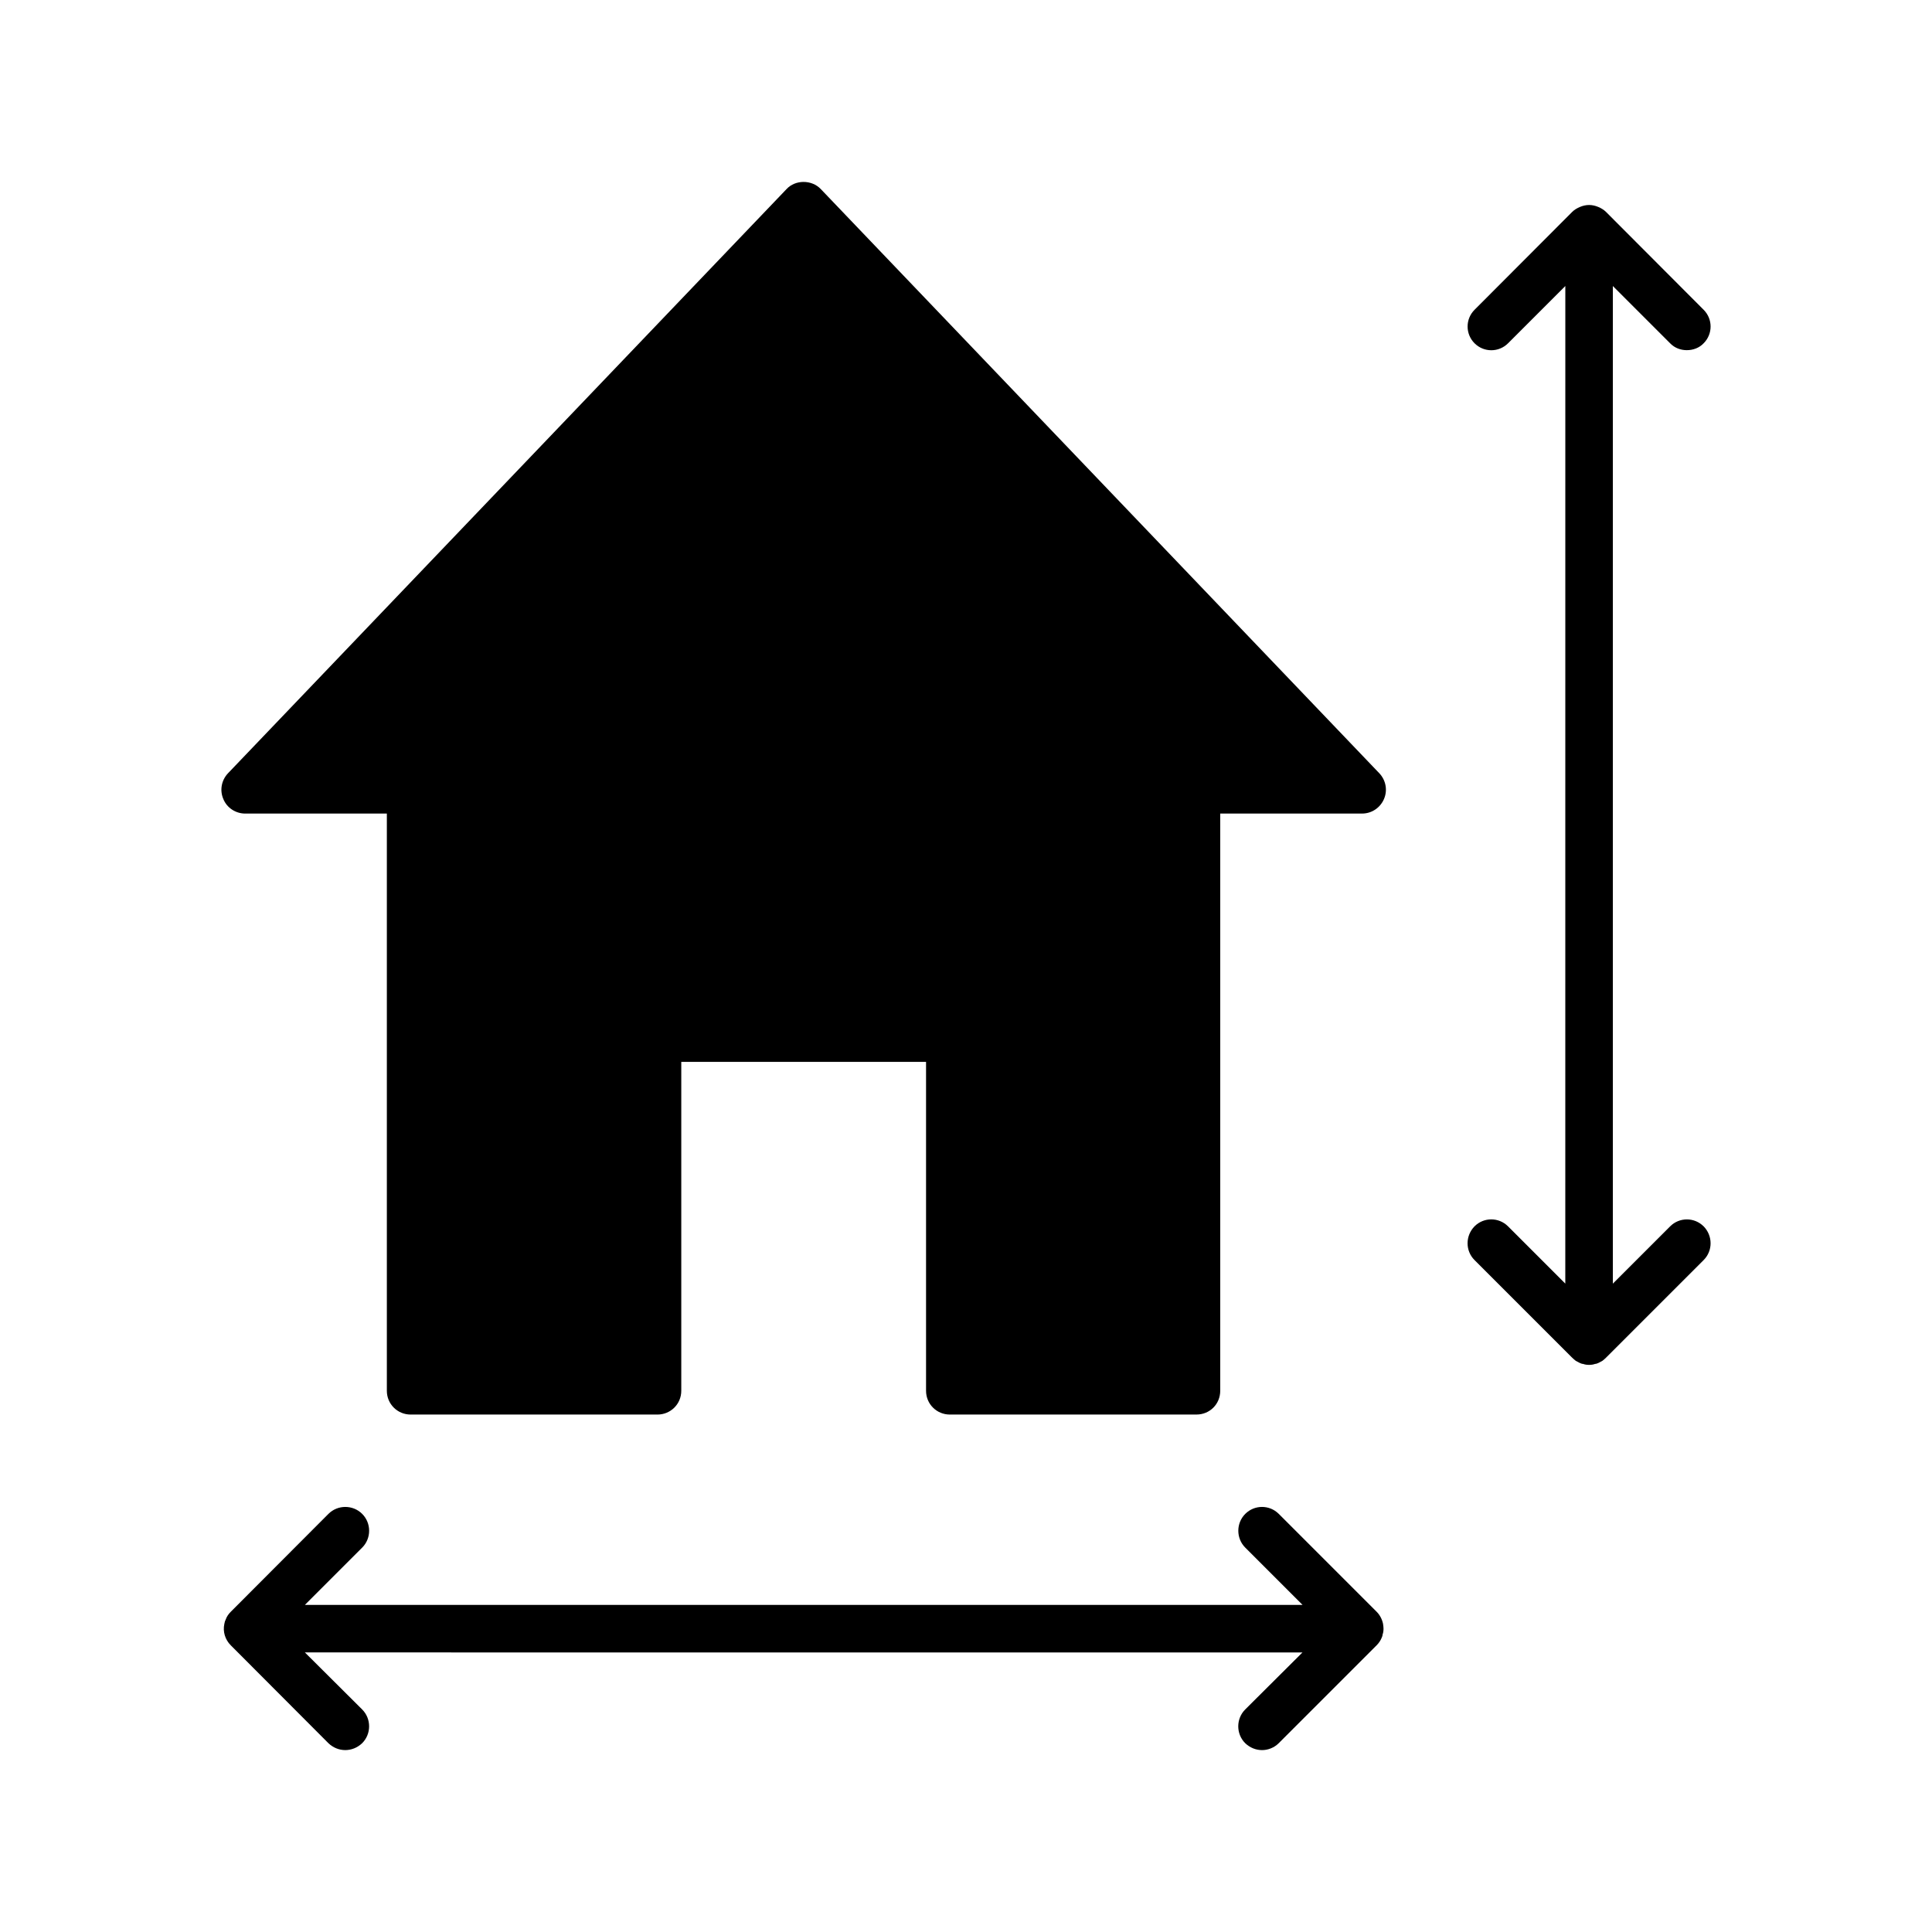
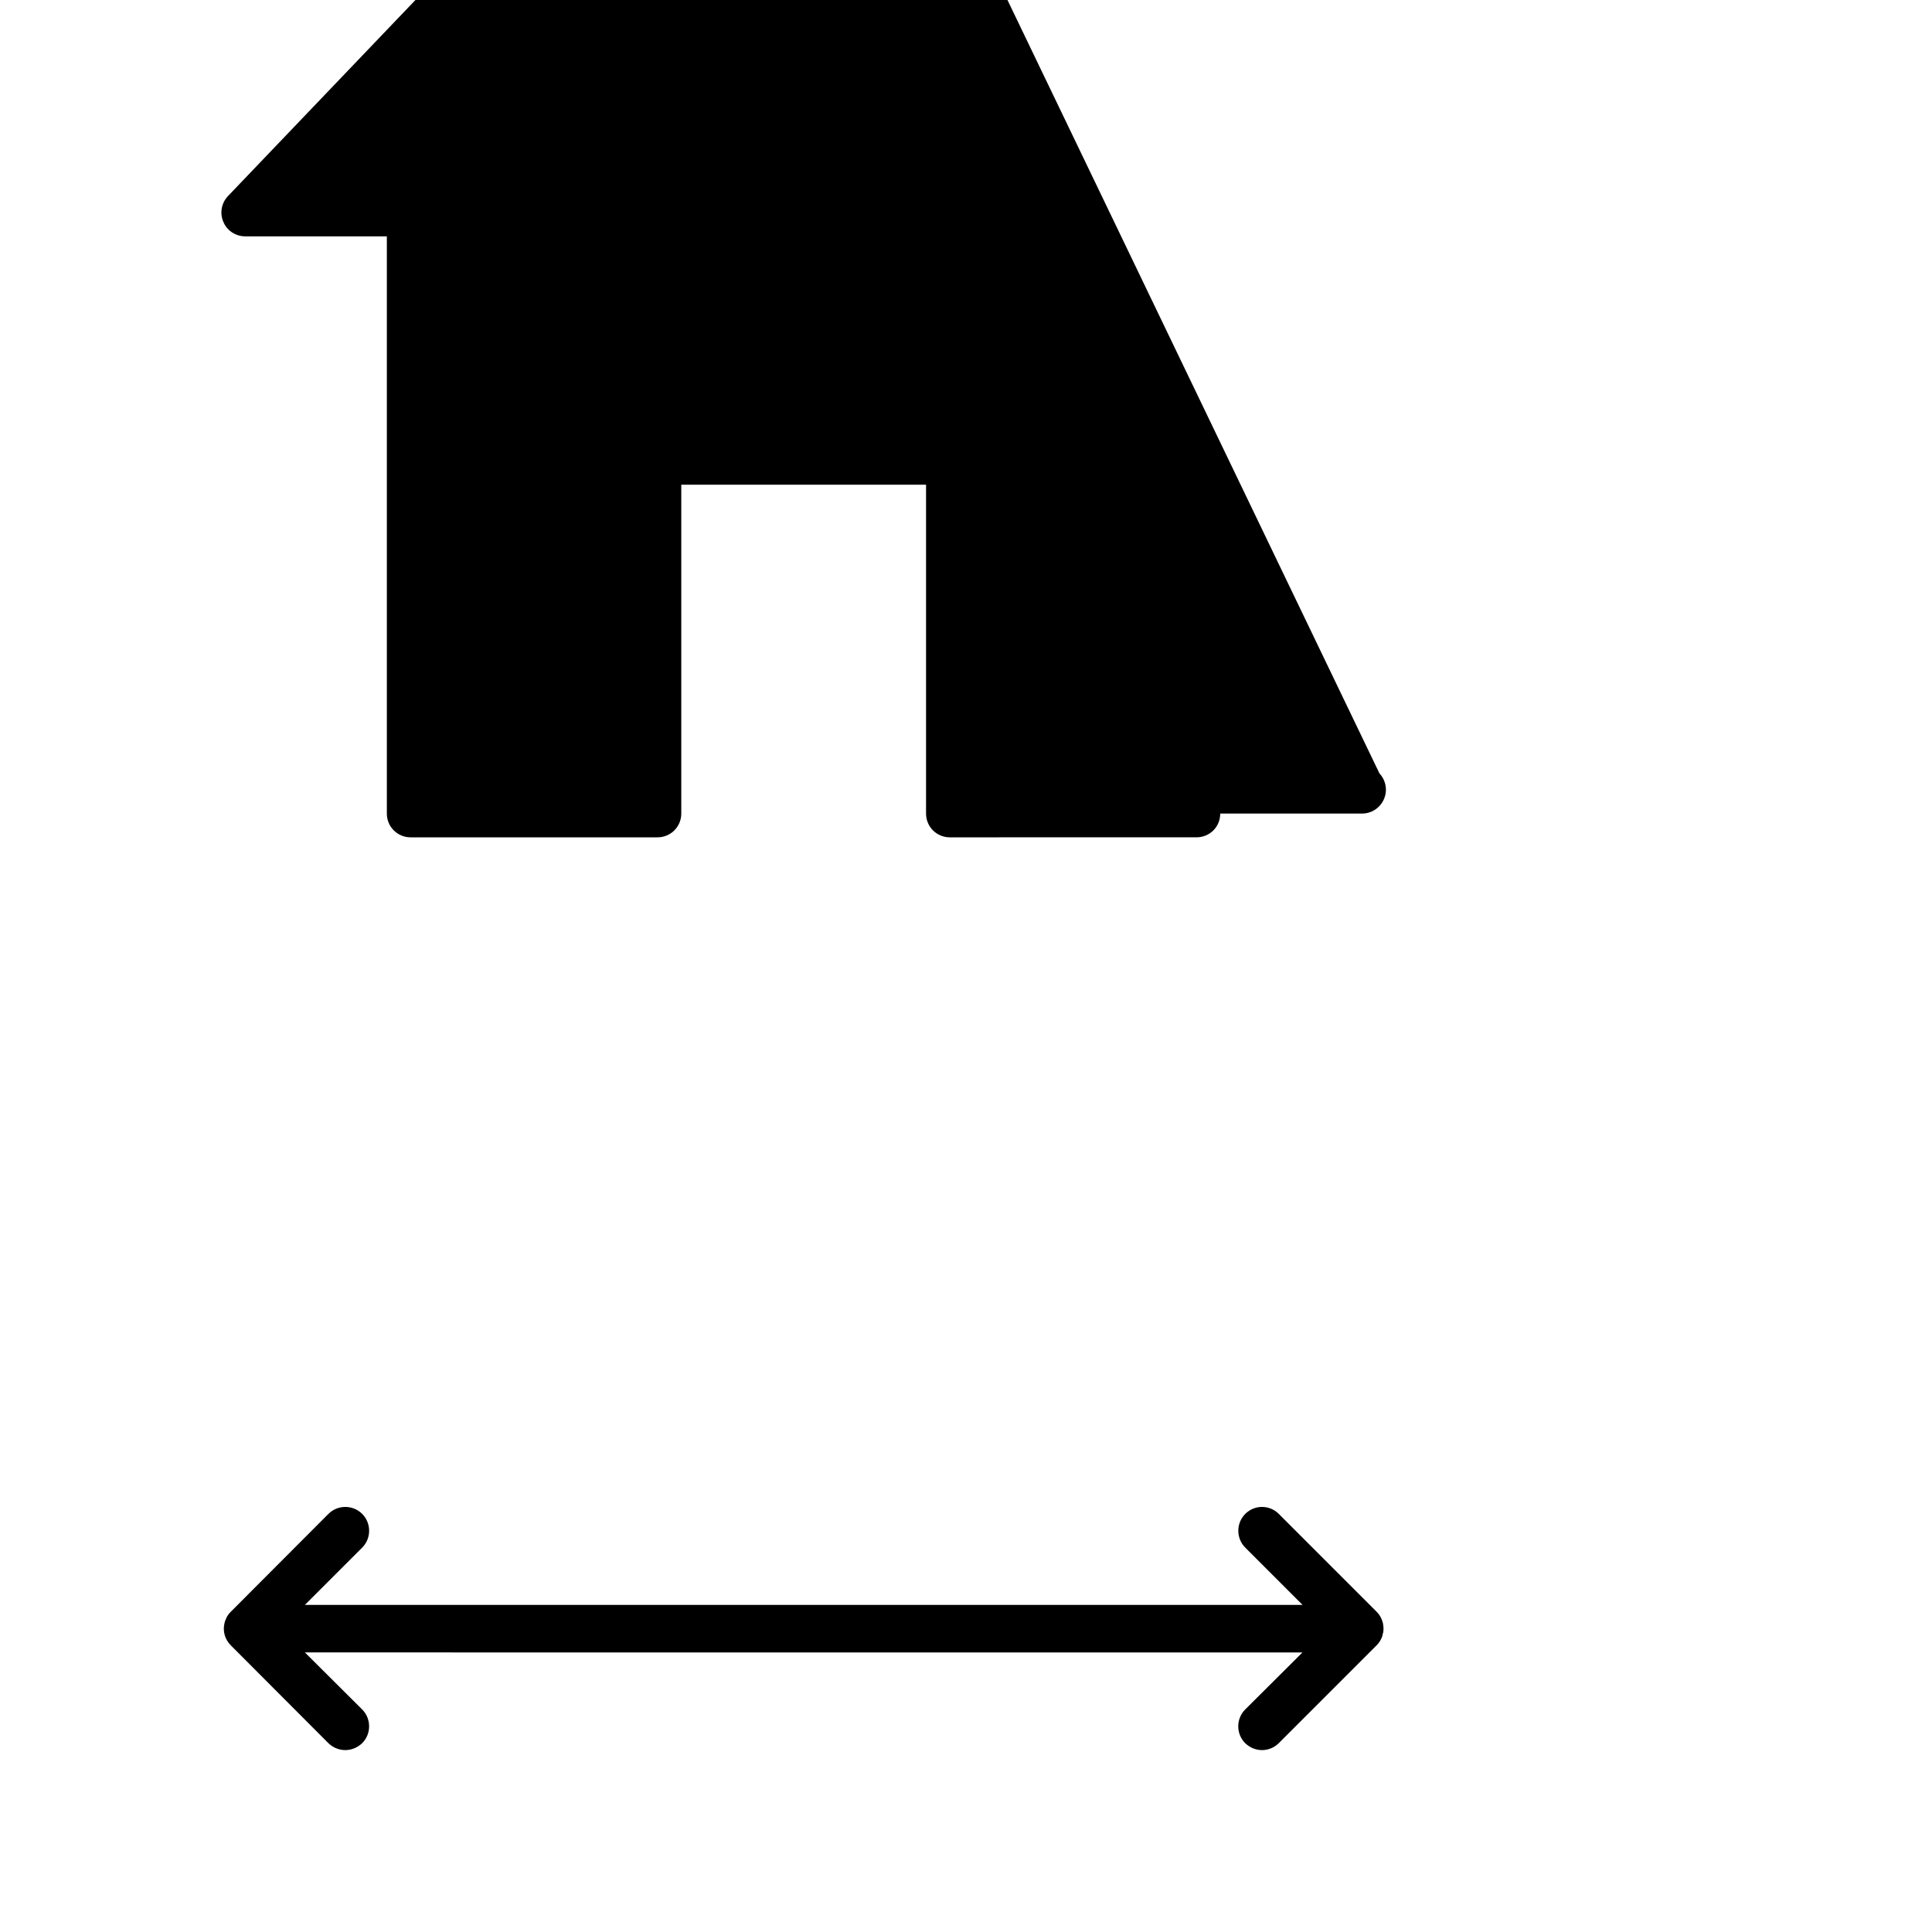
<svg xmlns="http://www.w3.org/2000/svg" fill="#000000" width="800px" height="800px" version="1.1" viewBox="144 144 512 512">
  <g>
-     <path d="m595.48 468.99c2.457 2.519 2.457 6.488 0 8.941l-25.883 25.883c-0.316 0.316-0.629 0.566-0.945 0.82-0.316 0.188-0.691 0.379-1.07 0.566-0.316 0.125-0.566 0.254-0.883 0.254-0.504 0.188-1.008 0.25-1.574 0.25s-1.07-0.062-1.574-0.25c-0.316 0-0.566-0.125-0.883-0.254-0.379-0.188-0.754-0.379-1.07-0.566-0.316-0.254-0.629-0.504-0.945-0.82l-0.254-0.25-25.633-25.633c-2.457-2.457-2.457-6.422 0-8.941 2.457-2.457 6.422-2.457 8.879 0l15.176 15.176 0.008-264.37-15.176 15.176c-2.457 2.457-6.422 2.457-8.879 0s-2.457-6.422 0-8.879l25.883-25.945c0.566-0.566 1.32-1.008 2.078-1.32 0.754-0.316 1.574-0.504 2.394-0.504s1.637 0.188 2.394 0.504c0.754 0.316 1.512 0.754 2.078 1.32l25.883 25.945c2.457 2.457 2.457 6.422 0 8.879-1.195 1.258-2.832 1.824-4.473 1.824-1.574 0-3.211-0.566-4.41-1.824l-15.176-15.176v264.38l15.176-15.176c2.453-2.461 6.422-2.461 8.879-0.004z" />
    <path d="m510.52 574.35c0.062 0.441 0.125 0.82 0.125 1.258 0 0.566-0.062 1.07-0.25 1.574 0 0.316-0.125 0.566-0.254 0.883-0.316 0.754-0.754 1.387-1.32 1.953l-25.949 25.949c-1.195 1.195-2.832 1.828-4.406 1.828-1.637 0-3.211-0.629-4.473-1.828-2.457-2.457-2.457-6.488 0-8.941l15.176-15.113-264.37-0.004 15.176 15.113c2.457 2.457 2.457 6.488 0 8.941-1.258 1.195-2.836 1.828-4.473 1.828s-3.211-0.629-4.473-1.828l-25.562-25.629-0.316-0.316c-1.512-1.512-2.141-3.652-1.699-5.668 0.062-0.441 0.188-0.82 0.379-1.195 0.254-0.754 0.754-1.449 1.324-2.016l25.883-25.945c2.457-2.457 6.488-2.457 8.941 0 2.457 2.457 2.457 6.488 0 8.941l-15.176 15.176h264.38l-15.176-15.176c-2.457-2.457-2.457-6.488 0-8.941 2.457-2.457 6.422-2.457 8.879 0l25.945 25.945c0.879 0.883 1.445 2.016 1.695 3.211z" />
-     <path d="m509.57 348.96c1.699 1.828 2.203 4.473 1.195 6.801-1.008 2.332-3.273 3.84-5.793 3.84h-37.598v152.97c0 3.527-2.769 6.297-6.297 6.297l-65.367 0.004c-3.465 0-6.297-2.769-6.297-6.297v-87.16h-64.867v87.16c0 3.527-2.836 6.297-6.297 6.297h-65.434c-3.465 0-6.297-2.769-6.297-6.297v-152.97h-37.535c-2.519 0-4.848-1.512-5.793-3.84-1.008-2.332-0.504-4.977 1.195-6.801l148.06-154.86c2.332-2.519 6.676-2.519 9.07 0z" />
+     <path d="m509.57 348.96c1.699 1.828 2.203 4.473 1.195 6.801-1.008 2.332-3.273 3.84-5.793 3.84h-37.598c0 3.527-2.769 6.297-6.297 6.297l-65.367 0.004c-3.465 0-6.297-2.769-6.297-6.297v-87.16h-64.867v87.16c0 3.527-2.836 6.297-6.297 6.297h-65.434c-3.465 0-6.297-2.769-6.297-6.297v-152.97h-37.535c-2.519 0-4.848-1.512-5.793-3.84-1.008-2.332-0.504-4.977 1.195-6.801l148.06-154.86c2.332-2.519 6.676-2.519 9.07 0z" />
  </g>
</svg>